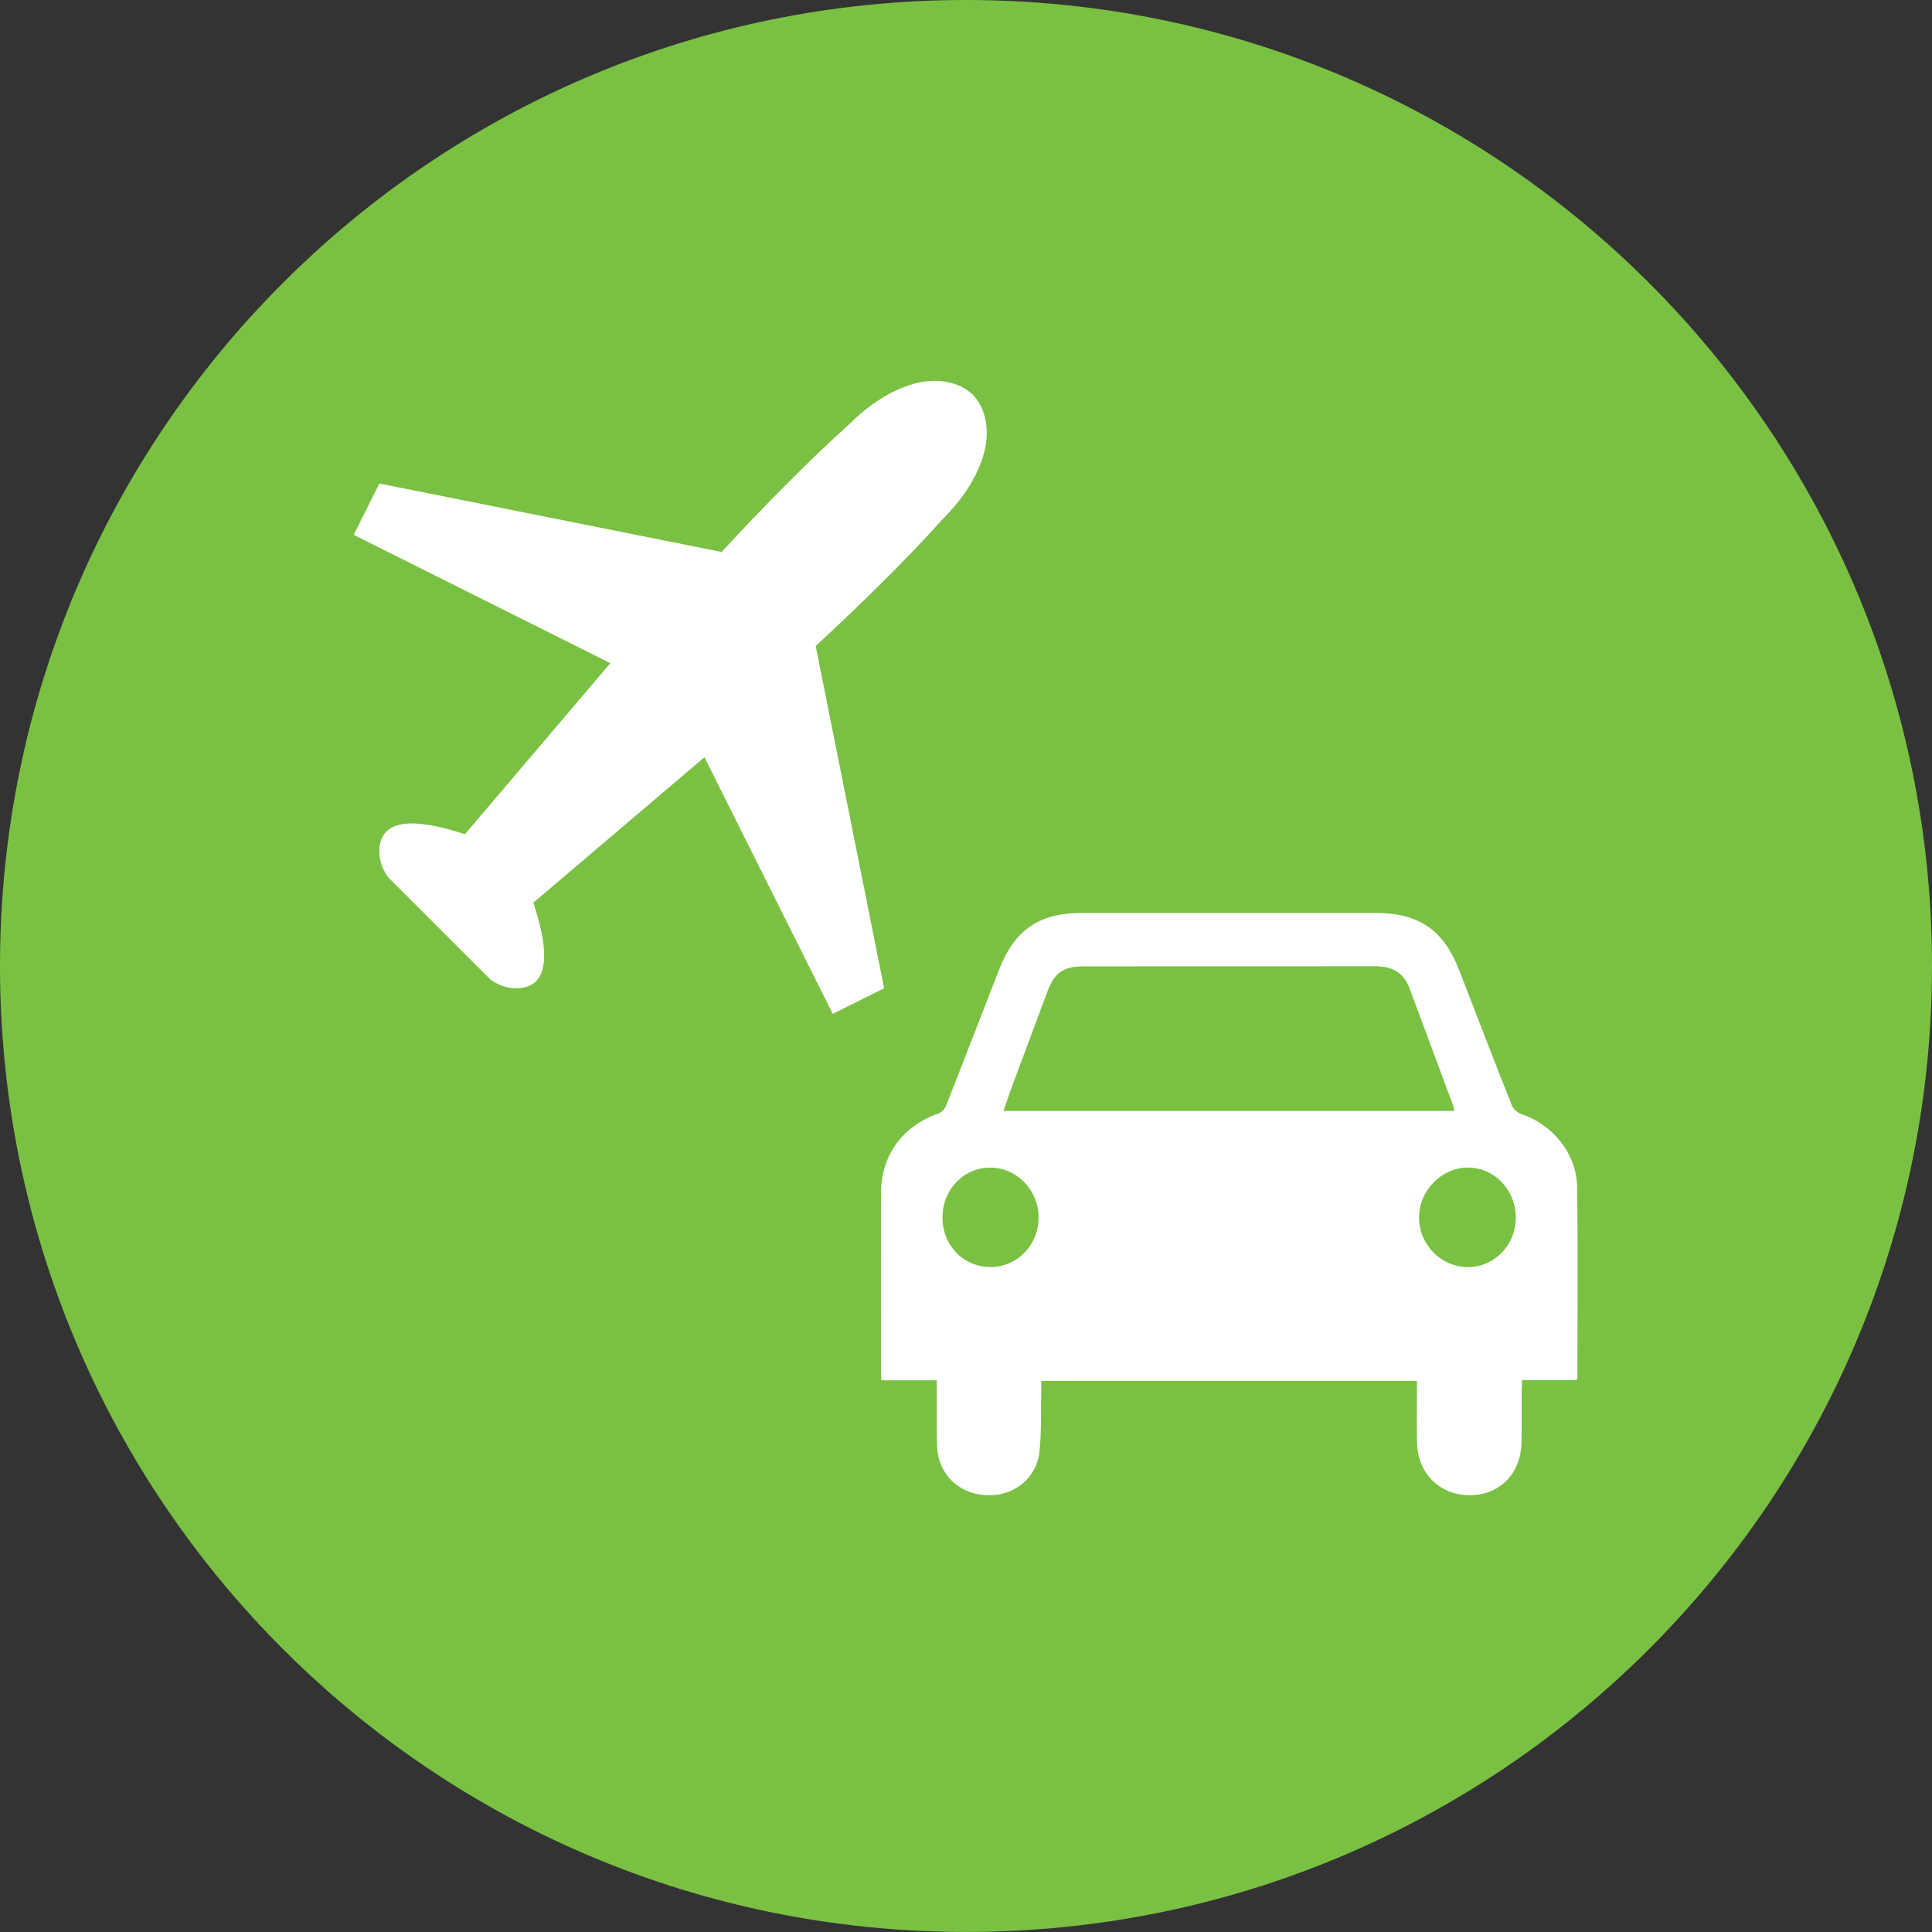
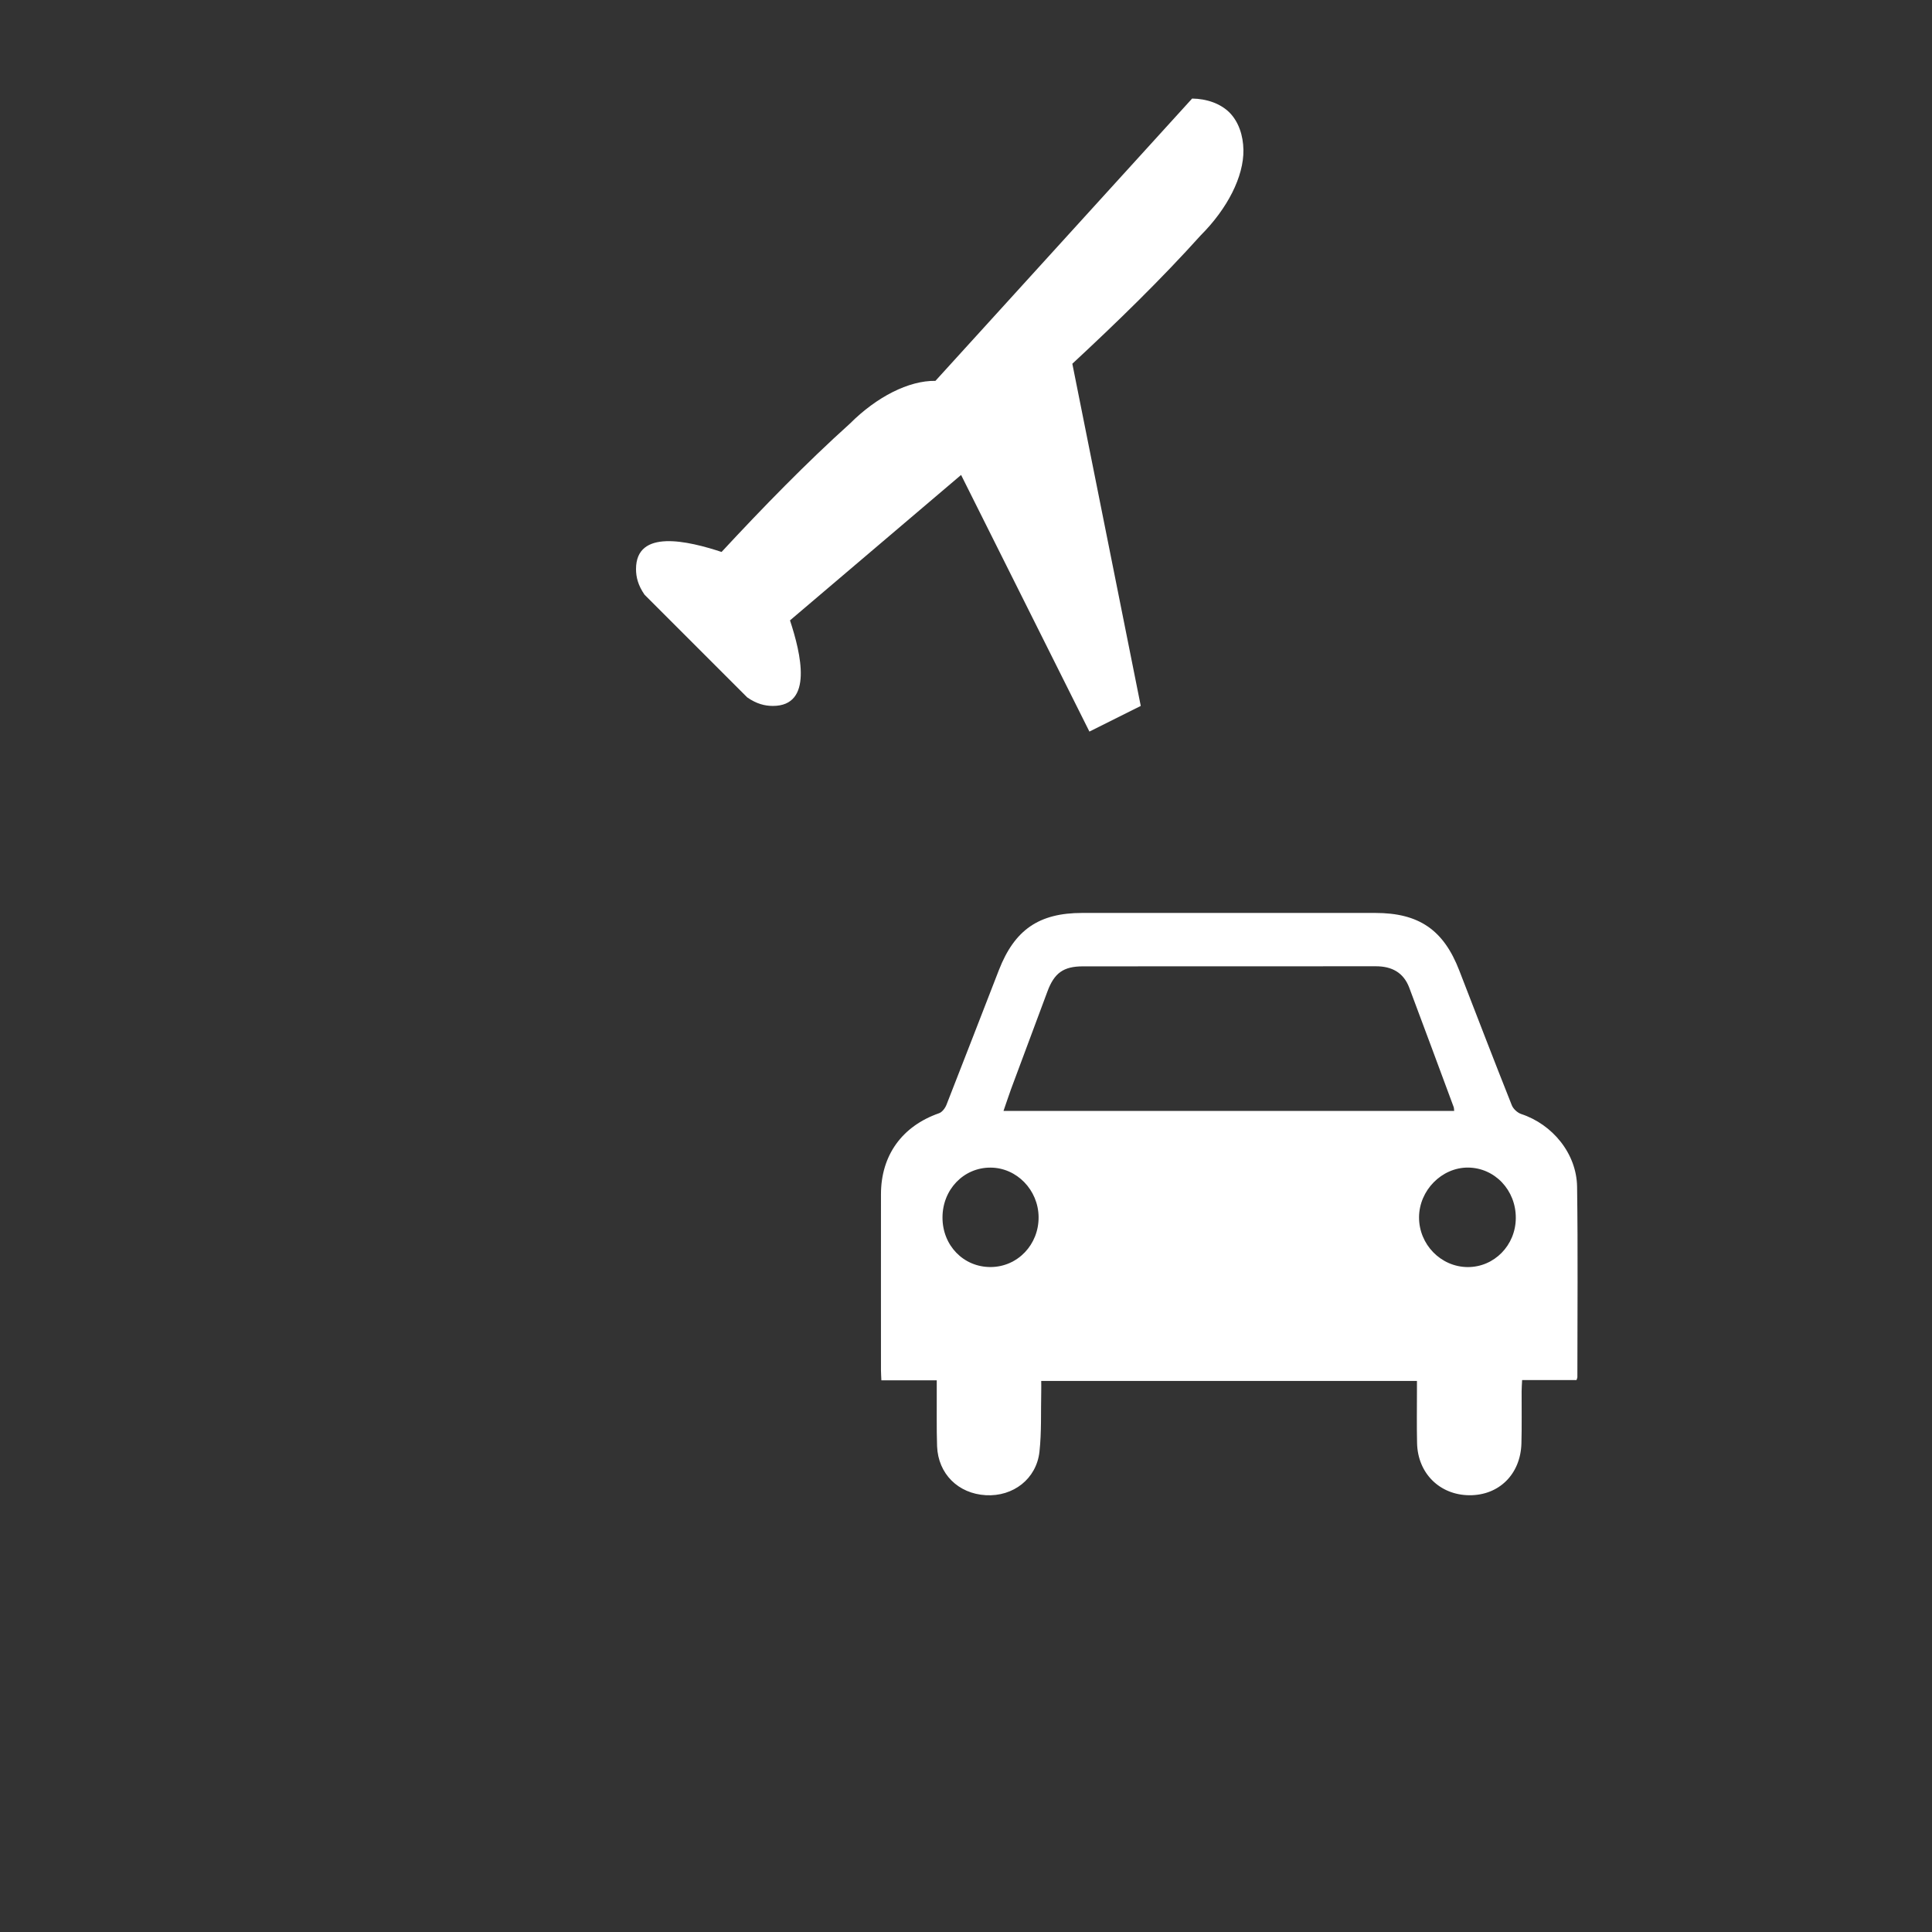
<svg xmlns="http://www.w3.org/2000/svg" id="Layer_2" data-name="Layer 2" viewBox="0 0 470.65 470.65">
  <rect x="0" y="0" width="470.65" height="470.65" fill="#333333" stroke="none" />
  <defs>
    <style>
      .cls-1 {
        fill: #fff;
      }

      .cls-2 {
        fill: #7ac143;
      }
    </style>
  </defs>
  <g id="icons">
    <g>
-       <path class="cls-2" d="M235.33,0C105.35,0,0,105.35,0,235.32s105.35,235.32,235.33,235.32,235.32-105.36,235.32-235.32S365.3,0,235.33,0" />
      <g>
        <path class="cls-1" d="M214.71,336.26h13.49v2.86c.03,4.4-.07,8.8,.08,13.2,.26,6.72,5.15,11.55,11.88,11.92,6.65,.38,12.32-3.96,13.06-10.58,.53-4.81,.32-9.71,.43-14.57,.03-.9,0-1.8,0-2.68h91.53v2.44c0,4.24-.07,8.49,.03,12.73,.17,7.33,5.52,12.61,12.72,12.67,7.23,.06,12.48-5.11,12.7-12.6,.12-4.24,.03-8.48,.05-12.71,0-.85,.07-1.67,.12-2.74h13.25c.12-.39,.21-.54,.21-.67,0-15.49,.15-30.95-.07-46.43-.12-8.08-5.98-15.2-13.62-17.72-.92-.31-1.95-1.26-2.29-2.15-4.34-10.9-8.54-21.86-12.79-32.81-3.81-9.88-9.81-14.02-20.46-14.02h-71.4c-10.51,0-16.46,4.08-20.29,13.91-4.26,10.94-8.48,21.9-12.77,32.82-.32,.82-1.06,1.8-1.81,2.06-8.99,3.14-14.15,10.24-14.15,19.75-.02,14.31,0,28.6,0,42.9,0,.75,.07,1.51,.1,2.43Zm142.93-51.83c6.51,.06,11.67,5.51,11.62,12.31-.03,6.63-5.26,11.95-11.71,11.93-6.53-.03-11.88-5.5-11.86-12.13,.03-6.57,5.54-12.15,11.95-12.11Zm-111.4-18.96c2.98-7.99,5.95-15.99,8.93-23.96,1.67-4.5,3.91-6.1,8.66-6.1,23.79,0,47.57,0,71.35-.02,3.86,0,6.72,1.51,8.12,5.2,3.63,9.66,7.21,19.35,10.8,29.02,.12,.27,.1,.6,.15,1.02h-109.79c.63-1.81,1.18-3.49,1.78-5.15Zm-4.92,18.97c6.36,.03,11.62,5.44,11.69,12.02,.07,6.74-5.11,12.17-11.68,12.2-6.6,.03-11.74-5.25-11.73-12.07,0-6.83,5.18-12.19,11.71-12.15Z" />
-         <path class="cls-1" d="M227.88,92.78c-6.5-.1-14.32,3.9-20.84,10.42-10.67,9.61-21.16,20.38-31.26,31.26l-83.36-16.67-6.25,12.5,62.52,31.26-35.43,41.68c-8.12-2.67-20.84-5.71-20.84,4.17,0,1.95,.49,3.96,2.08,6.25l25.01,25.01c2.29,1.59,4.3,2.08,6.25,2.08,9.88,0,6.84-12.72,4.17-20.84l41.68-35.43,31.26,62.52,12.51-6.25-16.67-83.36c10.89-10.1,21.66-20.59,31.26-31.26,6.52-6.52,10.52-14.34,10.42-20.84-.06-3.5-1.16-6.84-3.4-9.1-2.27-2.24-5.6-3.35-9.1-3.4h0Z" />
+         <path class="cls-1" d="M227.88,92.78c-6.5-.1-14.32,3.9-20.84,10.42-10.67,9.61-21.16,20.38-31.26,31.26c-8.12-2.67-20.84-5.71-20.84,4.17,0,1.95,.49,3.96,2.08,6.25l25.01,25.01c2.29,1.59,4.3,2.08,6.25,2.08,9.88,0,6.84-12.72,4.17-20.84l41.68-35.43,31.26,62.52,12.51-6.25-16.67-83.36c10.89-10.1,21.66-20.59,31.26-31.26,6.52-6.52,10.52-14.34,10.42-20.84-.06-3.5-1.16-6.84-3.4-9.1-2.27-2.24-5.6-3.35-9.1-3.4h0Z" />
      </g>
    </g>
  </g>
</svg>